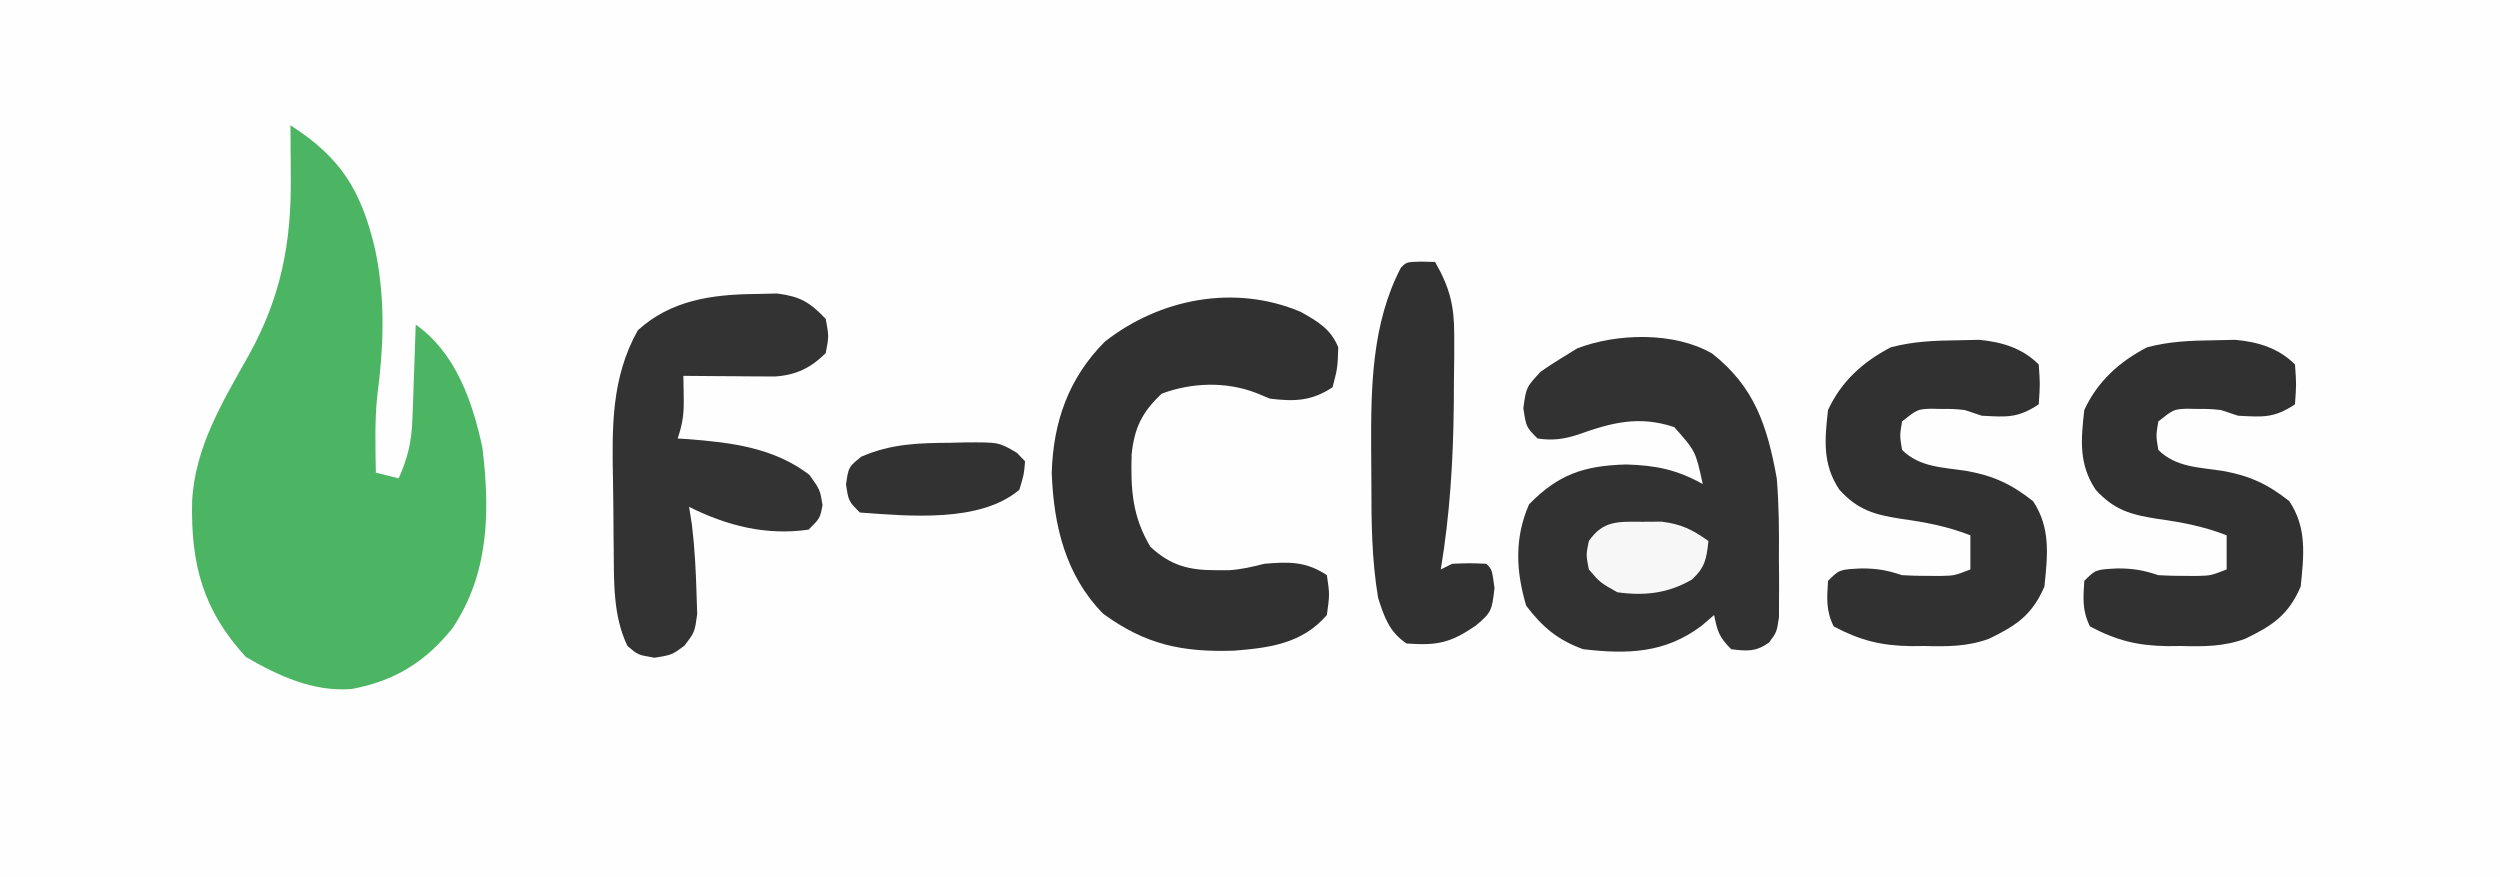
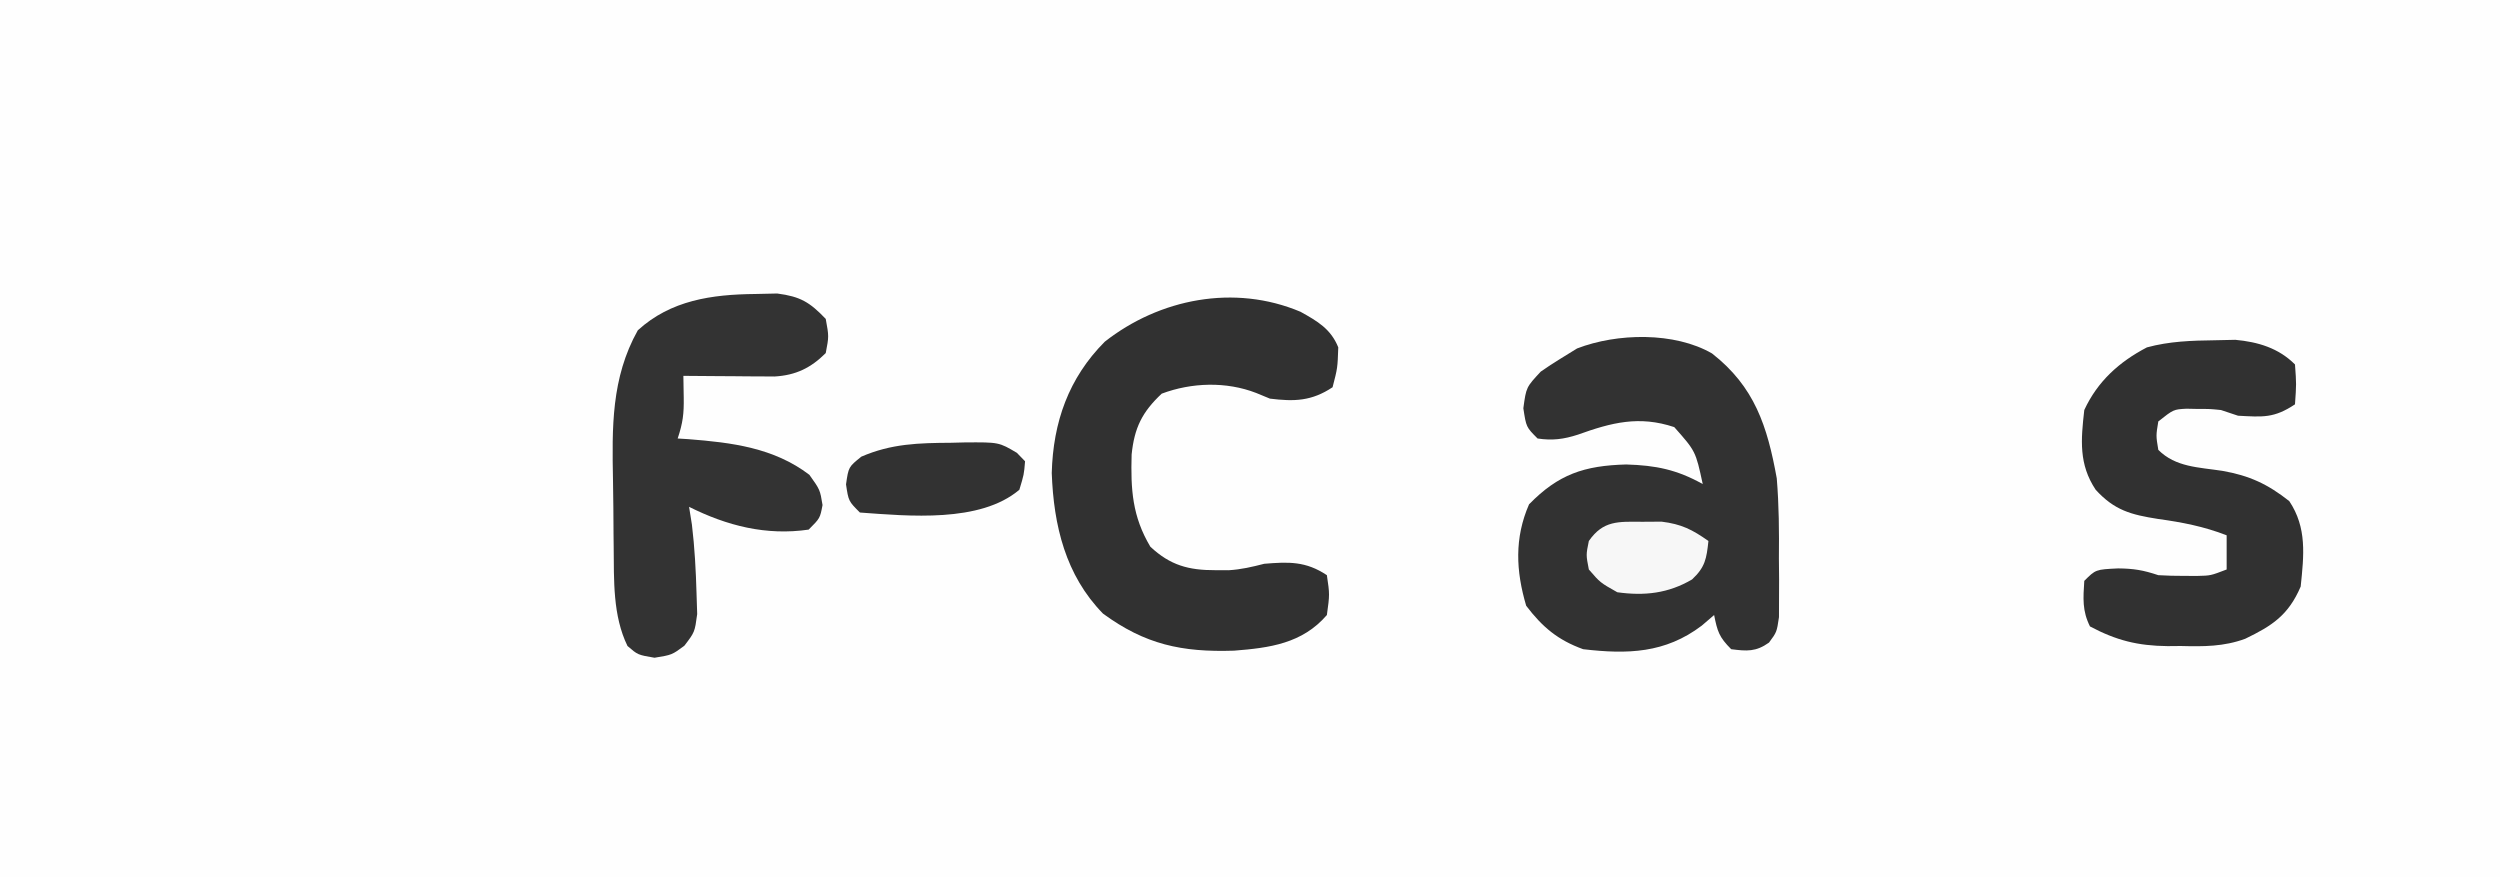
<svg xmlns="http://www.w3.org/2000/svg" version="1.1" width="439" height="154">
  <rect width="100%" height="100%" fill="#808080" stroke="none" />
  <path d="M0 0 C144.87 0 289.74 0 439 0 C439 50.82 439 101.64 439 154 C294.13 154 149.26 154 0 154 C0 103.18 0 52.36 0 0 Z " fill="#FEFEFE" transform="translate(0,0)" />
-   <path d="M0 0 C8.945 5.731 12.433 11.493 14.872 21.786 C16.708 30.483 16.382 38.956 15.223 47.723 C14.791 52.136 14.925 56.571 15 61 C16.32 61.33 17.64 61.66 19 62 C20.591 58.458 21.278 55.573 21.414 51.699 C21.453 50.723 21.491 49.746 21.531 48.74 C21.562 47.733 21.593 46.725 21.625 45.688 C21.664 44.661 21.702 43.634 21.742 42.576 C21.836 40.051 21.922 37.526 22 35 C28.982 39.912 31.949 48.408 33.715 56.621 C35.056 67.806 34.907 78.658 28.457 88.309 C23.662 94.288 18.224 97.616 10.688 99 C3.963 99.501 -2.1 96.676 -7.812 93.375 C-15.416 85.12 -17.488 77.006 -17.266 66.121 C-16.822 56.528 -11.855 48.479 -7.262 40.276 C-1.653 30.126 0.175 20.642 0.062 9.125 C0.058 8.246 0.053 7.367 0.049 6.461 C0.037 4.307 0.019 2.154 0 0 Z " fill="#4CB563" transform="translate(51,22)" />
  <path d="M0 0 C7.485 5.845 9.719 12.772 11.375 21.938 C11.765 26.635 11.797 31.289 11.75 36 C11.762 37.208 11.773 38.417 11.785 39.662 C11.781 40.816 11.777 41.971 11.773 43.16 C11.77 44.199 11.767 45.238 11.763 46.309 C11.375 48.938 11.375 48.938 10.01 50.779 C7.705 52.412 6.132 52.291 3.375 51.938 C1.236 49.799 0.948 48.805 0.375 45.938 C-0.347 46.556 -1.069 47.175 -1.812 47.812 C-8.226 52.658 -14.812 52.852 -22.625 51.938 C-27.077 50.329 -29.777 48.05 -32.625 44.312 C-34.441 38.182 -34.704 32.411 -32.125 26.5 C-26.977 21.223 -22.439 19.695 -15.062 19.5 C-9.852 19.651 -6.16 20.406 -1.625 22.938 C-2.867 17.176 -2.867 17.176 -6.625 12.938 C-12.806 10.877 -17.641 12.14 -23.543 14.262 C-26.024 15.067 -28.039 15.329 -30.625 14.938 C-32.625 12.938 -32.625 12.938 -33.125 9.625 C-32.625 5.938 -32.625 5.938 -30.062 3.188 C-28.94 2.404 -27.793 1.652 -26.625 0.938 C-25.171 0.04 -25.171 0.04 -23.688 -0.875 C-16.658 -3.59 -6.597 -3.807 0 0 Z " fill="#323232" transform="translate(300.625,62.062)" />
  <path d="M0 0 C2.956 1.644 5.331 3.016 6.625 6.25 C6.5 9.875 6.5 9.875 5.625 13.25 C1.954 15.697 -1.111 15.781 -5.375 15.25 C-6.172 14.921 -6.968 14.593 -7.789 14.254 C-13.047 12.213 -19.13 12.408 -24.375 14.375 C-27.8 17.585 -29.182 20.35 -29.66 25.062 C-29.837 31.205 -29.543 35.933 -26.375 41.25 C-22.884 44.523 -19.647 45.391 -14.938 45.375 C-14.176 45.378 -13.414 45.38 -12.629 45.383 C-10.412 45.252 -8.519 44.799 -6.375 44.25 C-2.087 43.896 0.921 43.781 4.625 46.25 C5.125 49.625 5.125 49.625 4.625 53.25 C0.293 58.259 -5.416 59.02 -11.688 59.508 C-20.866 59.805 -27.285 58.419 -34.688 53 C-41.269 46.265 -43.356 37.533 -43.688 28.312 C-43.452 19.387 -40.73 11.632 -34.375 5.25 C-24.77 -2.287 -11.633 -4.911 0 0 Z " fill="#313131" transform="translate(228.375,54.75)" />
  <path d="M0 0 C1.907 -0.043 1.907 -0.043 3.852 -0.086 C7.926 0.447 9.558 1.43 12.375 4.375 C12.938 7.438 12.938 7.438 12.375 10.375 C9.769 12.981 7.114 14.276 3.382 14.489 C2.644 14.483 1.905 14.478 1.145 14.473 C0.342 14.469 -0.46 14.466 -1.287 14.463 C-2.537 14.45 -2.537 14.45 -3.812 14.438 C-5.08 14.431 -5.08 14.431 -6.373 14.424 C-8.457 14.412 -10.541 14.394 -12.625 14.375 C-12.604 15.633 -12.584 16.891 -12.562 18.188 C-12.516 21.016 -12.708 22.624 -13.625 25.375 C-13.019 25.412 -12.413 25.45 -11.789 25.488 C-4.102 26.091 3.236 26.99 9.5 31.75 C11.375 34.375 11.375 34.375 11.812 37.062 C11.375 39.375 11.375 39.375 9.375 41.375 C1.912 42.461 -4.966 40.705 -11.625 37.375 C-11.46 38.406 -11.295 39.438 -11.125 40.5 C-10.64 44.538 -10.427 48.56 -10.312 52.625 C-10.275 53.806 -10.238 54.987 -10.199 56.203 C-10.625 59.375 -10.625 59.375 -12.453 61.766 C-14.625 63.375 -14.625 63.375 -17.688 63.875 C-20.625 63.375 -20.625 63.375 -22.438 61.812 C-25.04 56.471 -24.801 50.268 -24.863 44.422 C-24.871 43.681 -24.879 42.94 -24.888 42.177 C-24.901 40.617 -24.912 39.057 -24.92 37.498 C-24.932 35.923 -24.952 34.348 -24.982 32.774 C-25.156 23.493 -25.312 14.74 -20.625 6.375 C-14.823 1.088 -7.643 0.078 0 0 Z " fill="#333333" transform="translate(132.625,51.625)" />
  <path d="M0 0 C1.185 -0.026 2.369 -0.052 3.59 -0.078 C7.563 0.297 11.159 1.347 14.062 4.25 C14.312 7.688 14.312 7.688 14.062 11.25 C10.381 13.704 8.41 13.483 4.062 13.25 C3.072 12.92 2.083 12.59 1.062 12.25 C-0.893 12.055 -0.893 12.055 -2.938 12.062 C-3.958 12.041 -3.958 12.041 -5 12.02 C-7.264 12.141 -7.264 12.141 -9.938 14.25 C-10.354 16.75 -10.354 16.75 -9.938 19.25 C-6.885 22.303 -2.838 22.295 1.301 22.93 C6.064 23.763 9.276 25.259 13.062 28.25 C16.188 32.938 15.629 37.764 15.062 43.25 C12.905 48.284 10.053 50.133 5.323 52.417 C1.549 53.808 -2.019 53.792 -6 53.688 C-6.764 53.695 -7.528 53.702 -8.314 53.709 C-13.544 53.651 -17.308 52.712 -21.938 50.25 C-23.319 47.487 -23.128 45.303 -22.938 42.25 C-20.938 40.25 -20.938 40.25 -17 40.062 C-14.261 40.088 -12.597 40.363 -9.938 41.25 C-8.44 41.342 -6.938 41.38 -5.438 41.375 C-4.664 41.378 -3.891 41.38 -3.094 41.383 C-0.753 41.331 -0.753 41.331 2.062 40.25 C2.062 38.27 2.062 36.29 2.062 34.25 C-1.943 32.692 -5.768 31.959 -10 31.375 C-14.69 30.637 -17.639 29.878 -20.938 26.25 C-23.922 21.773 -23.532 17.498 -22.938 12.25 C-20.612 7.227 -16.821 3.798 -11.938 1.25 C-7.971 0.174 -4.098 0.053 0 0 Z " fill="#313131" transform="translate(388.938,59.75)" />
-   <path d="M0 0 C1.185 -0.026 2.369 -0.052 3.59 -0.078 C7.563 0.297 11.159 1.347 14.062 4.25 C14.312 7.688 14.312 7.688 14.062 11.25 C10.381 13.704 8.41 13.483 4.062 13.25 C3.072 12.92 2.083 12.59 1.062 12.25 C-0.893 12.055 -0.893 12.055 -2.938 12.062 C-3.958 12.041 -3.958 12.041 -5 12.02 C-7.264 12.141 -7.264 12.141 -9.938 14.25 C-10.354 16.75 -10.354 16.75 -9.938 19.25 C-6.885 22.303 -2.838 22.295 1.301 22.93 C6.064 23.763 9.276 25.259 13.062 28.25 C16.188 32.938 15.629 37.764 15.062 43.25 C12.905 48.284 10.053 50.133 5.323 52.417 C1.549 53.808 -2.019 53.792 -6 53.688 C-6.764 53.695 -7.528 53.702 -8.314 53.709 C-13.544 53.651 -17.308 52.712 -21.938 50.25 C-23.319 47.487 -23.128 45.303 -22.938 42.25 C-20.938 40.25 -20.938 40.25 -17 40.062 C-14.261 40.088 -12.597 40.363 -9.938 41.25 C-8.44 41.342 -6.938 41.38 -5.438 41.375 C-4.664 41.378 -3.891 41.38 -3.094 41.383 C-0.753 41.331 -0.753 41.331 2.062 40.25 C2.062 38.27 2.062 36.29 2.062 34.25 C-1.943 32.692 -5.768 31.959 -10 31.375 C-14.69 30.637 -17.639 29.878 -20.938 26.25 C-23.922 21.773 -23.532 17.498 -22.938 12.25 C-20.612 7.227 -16.821 3.798 -11.938 1.25 C-7.971 0.174 -4.098 0.053 0 0 Z " fill="#313131" transform="translate(343.938,59.75)" />
-   <path d="M0 0 C1.207 0.031 1.207 0.031 2.438 0.062 C4.992 4.519 5.814 7.711 5.801 12.832 C5.801 14.126 5.802 15.42 5.803 16.754 C5.786 18.127 5.769 19.501 5.75 20.875 C5.741 22.274 5.733 23.673 5.725 25.073 C5.631 34.834 5.042 44.422 3.438 54.062 C4.428 53.568 4.428 53.568 5.438 53.062 C8.5 52.938 8.5 52.938 11.438 53.062 C12.438 54.062 12.438 54.062 12.875 57.312 C12.417 61.238 12.367 61.604 9.562 63.938 C5.117 66.961 2.863 67.443 -2.562 67.062 C-5.558 65.1 -6.498 62.408 -7.562 59.062 C-8.691 52.354 -8.749 45.791 -8.748 39.004 C-8.75 36.963 -8.768 34.923 -8.787 32.883 C-8.834 22.056 -8.675 10.843 -3.562 1.062 C-2.562 0.062 -2.562 0.062 0 0 Z " fill="#313131" transform="translate(249.562,45.938)" />
  <path d="M0 0 C0.807 -0.021 1.614 -0.041 2.445 -0.062 C8.405 -0.102 8.405 -0.102 11.562 1.766 C12.037 2.255 12.511 2.745 13 3.25 C12.812 5.562 12.812 5.562 12 8.25 C5.101 14.104 -7.454 12.866 -16 12.25 C-18 10.25 -18 10.25 -18.438 7.312 C-18 4.25 -18 4.25 -15.75 2.438 C-10.456 0.151 -5.694 0.036 0 0 Z " fill="#323232" transform="translate(167,77.75)" />
  <path d="M0 0 C1.121 -0.008 2.243 -0.015 3.398 -0.023 C6.877 0.406 8.79 1.368 11.625 3.375 C11.291 6.468 11.065 7.964 8.75 10.125 C4.57 12.584 0.377 13.041 -4.375 12.375 C-7.375 10.688 -7.375 10.688 -9.375 8.375 C-9.875 5.812 -9.875 5.812 -9.375 3.375 C-6.852 -0.254 -4.21 -0.029 0 0 Z " fill="#F7F7F7" transform="translate(288.375,91.625)" />
</svg>